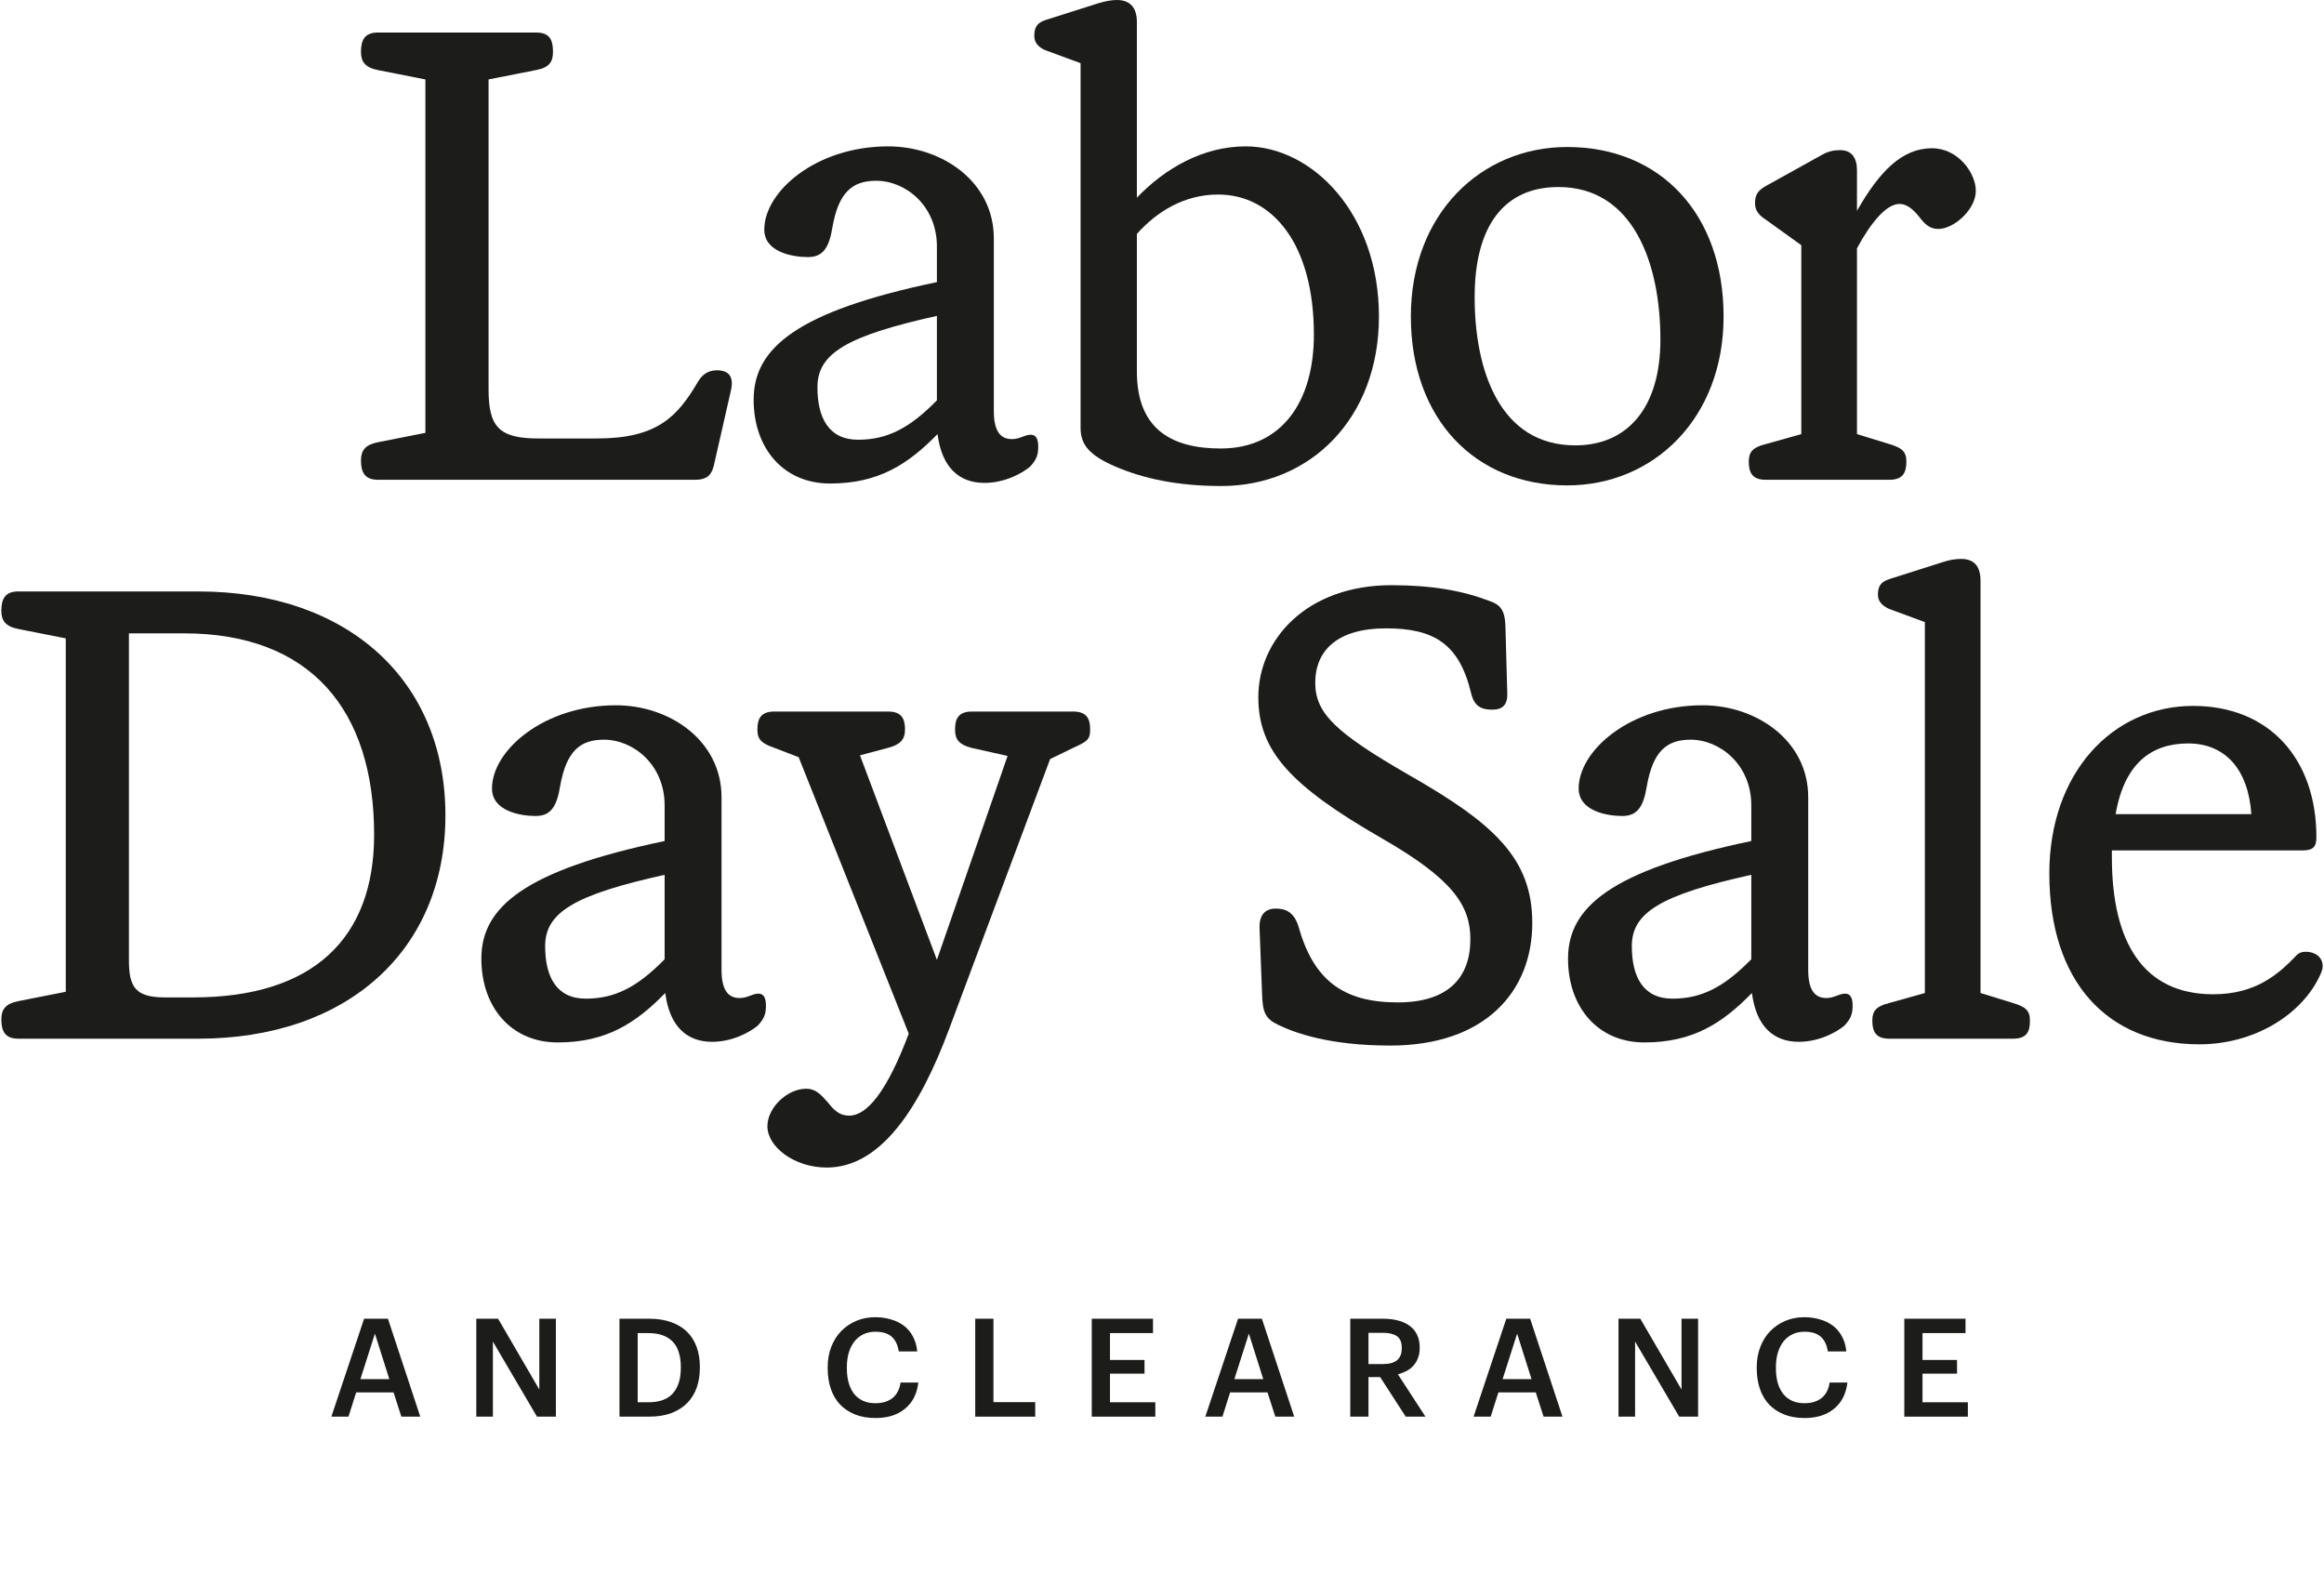
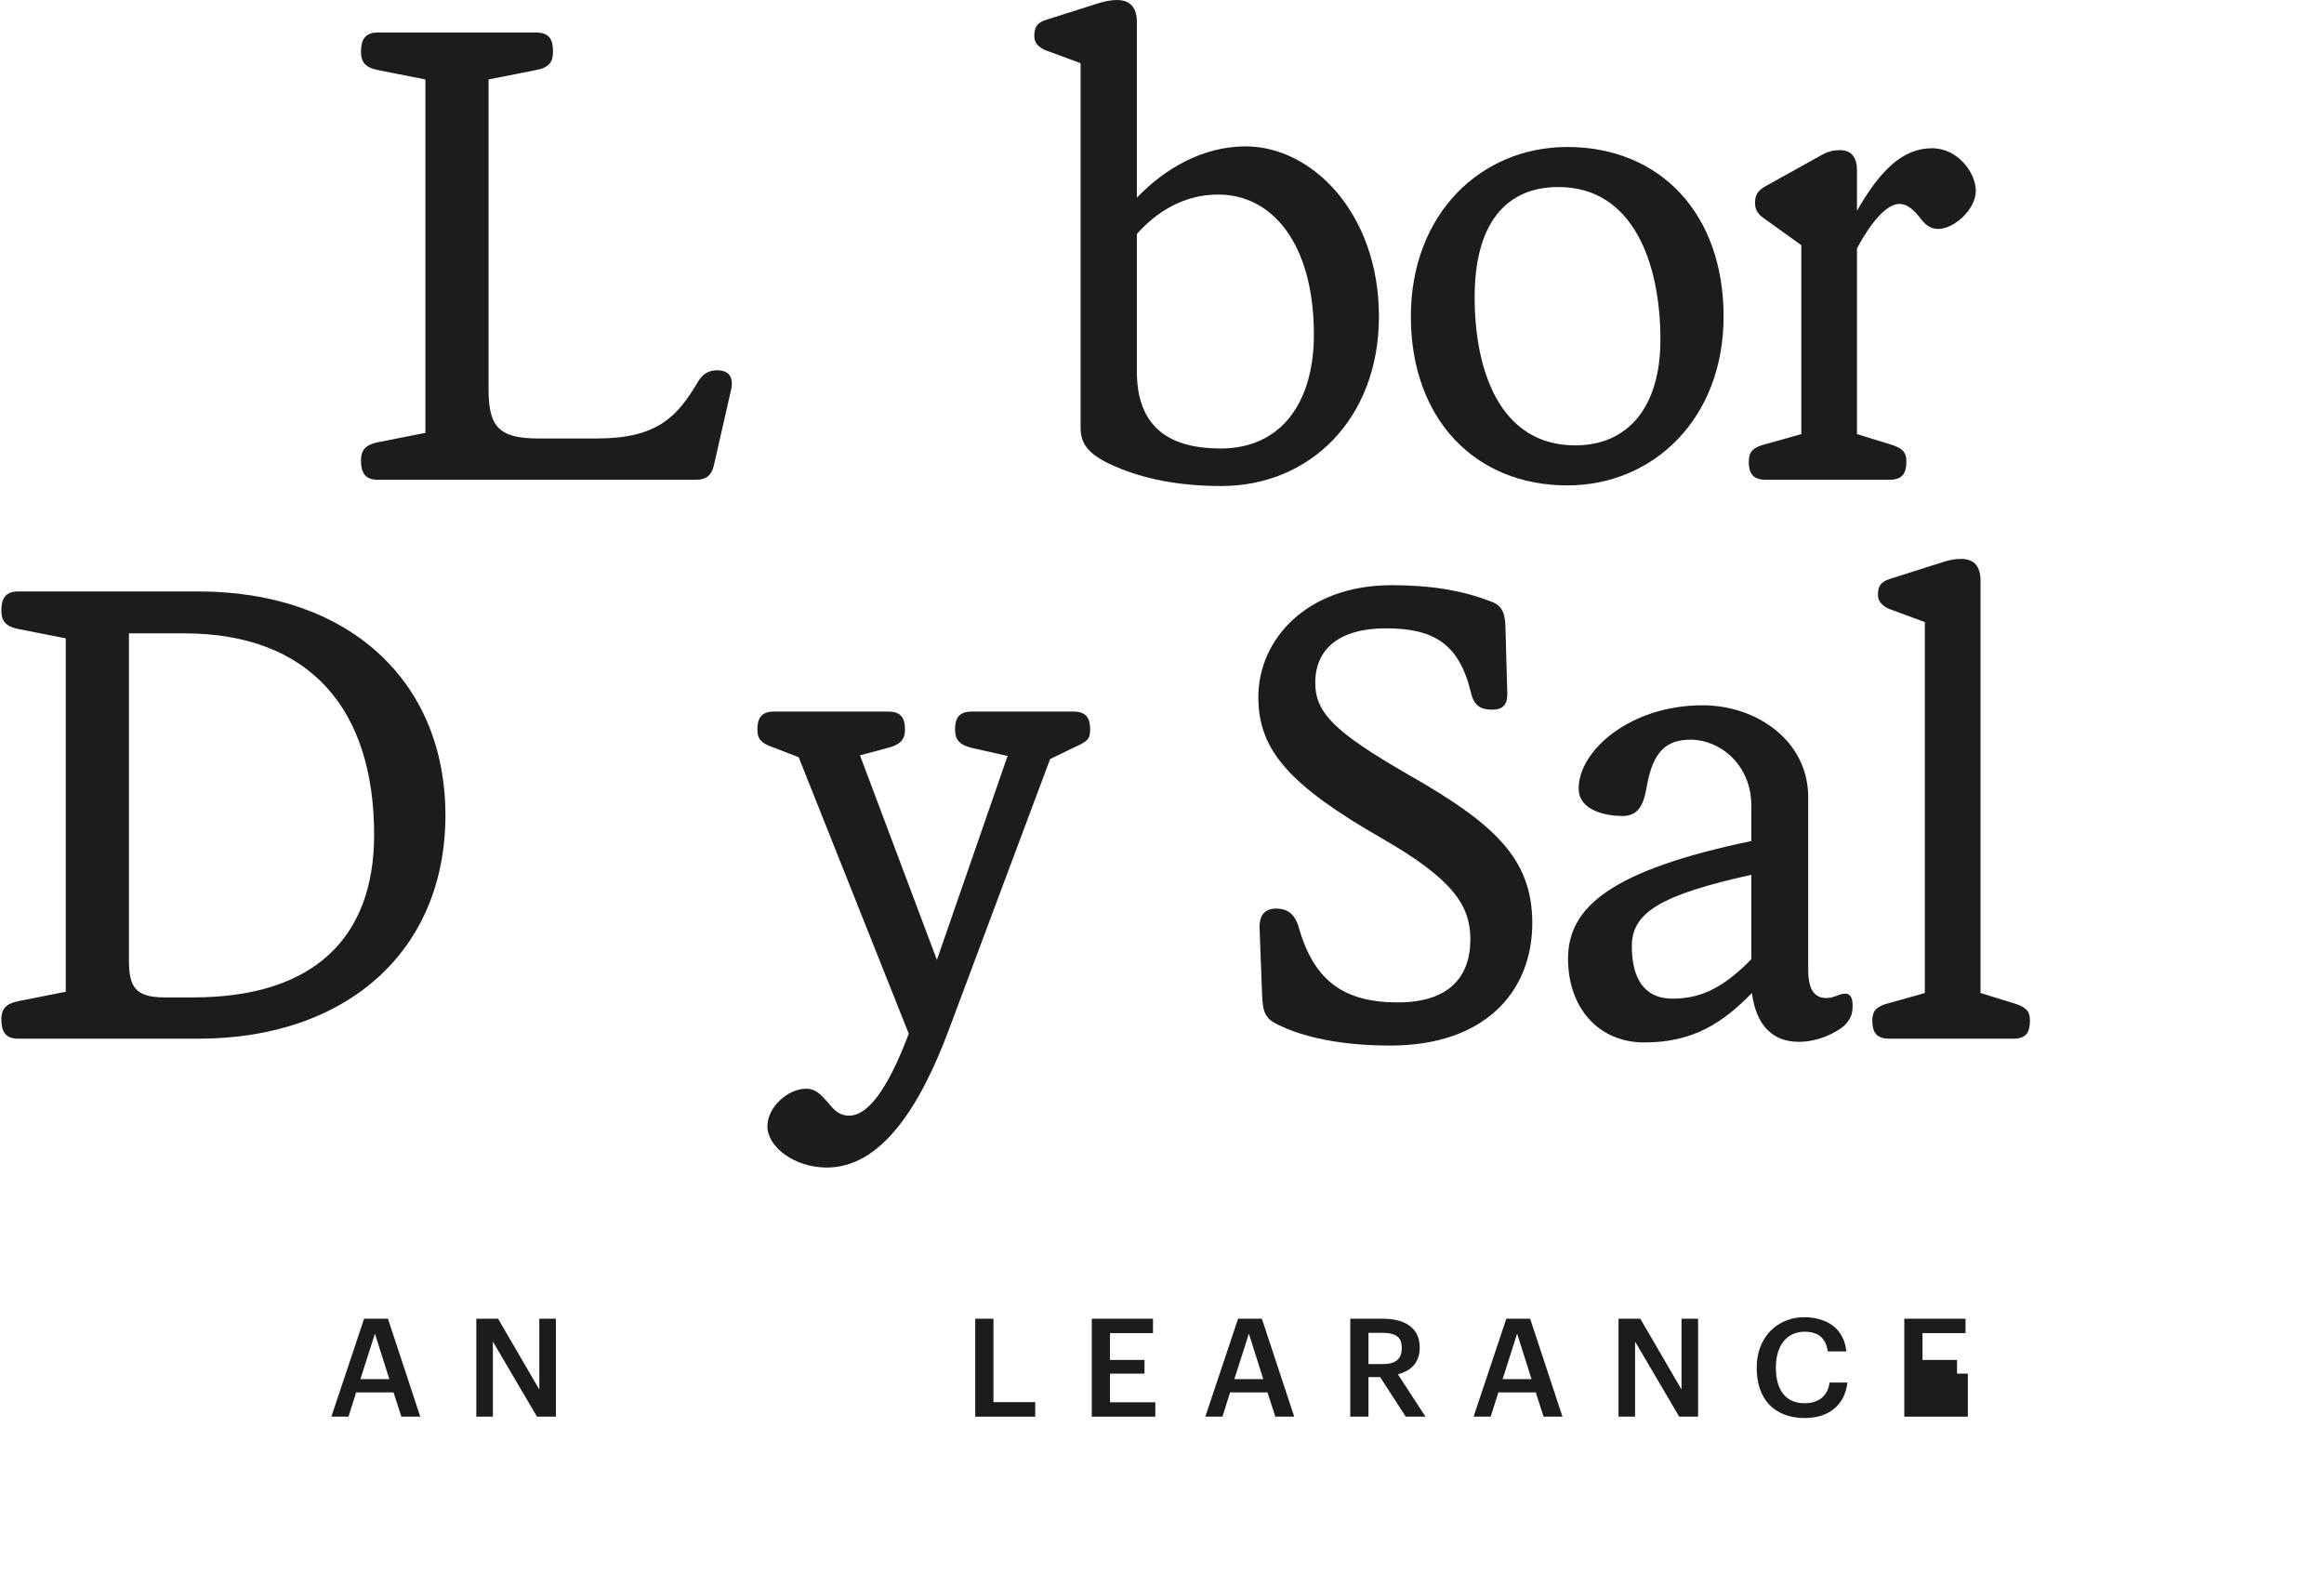
<svg xmlns="http://www.w3.org/2000/svg" fill="none" height="264" viewBox="0 0 390 264" width="390">
  <path d="M119.774 78.197L122.713 65.286C123.133 63.082 122.188 62.138 120.299 62.138C118.935 62.138 117.885 62.767 117.15 64.027C113.687 69.905 110.328 73.578 100.146 73.578H90.385C83.667 73.578 81.988 71.584 81.988 65.286V13.33L89.965 11.756C92.169 11.336 92.799 10.391 92.799 8.712C92.799 6.718 92.274 5.458 89.965 5.458H63.41C61.206 5.458 60.576 6.718 60.576 8.712C60.576 10.391 61.31 11.336 63.41 11.756L71.387 13.33V72.634L63.41 74.208C61.31 74.628 60.576 75.573 60.576 77.252C60.576 79.246 61.206 80.506 63.41 80.506H116.73C118.41 80.506 119.354 79.876 119.774 78.197Z" fill="#1C1C1A" />
-   <path d="M166.778 39.99C166.778 30.544 158.171 24.561 149.039 24.561C136.968 24.561 128.257 32.118 128.257 38.521C128.257 42.3 132.98 43.139 135.604 43.139C138.228 43.139 139.173 41.355 139.697 38.101C140.747 32.223 143.056 30.334 147.045 30.334C151.978 30.334 157.226 34.532 157.226 41.355V47.338C133.61 52.271 126.472 58.464 126.472 67.071C126.472 75.258 131.51 81.136 139.278 81.136C147.465 81.136 152.398 77.882 157.331 72.844C158.066 78.512 161.005 81.031 165.203 81.031C168.562 81.031 171.501 79.456 172.865 78.302C173.915 77.147 174.23 76.412 174.23 74.943C174.23 73.578 173.81 72.949 172.97 72.949C171.921 72.949 171.186 73.683 169.822 73.683C167.932 73.683 166.778 72.424 166.778 68.96V39.99ZM137.178 64.972C137.178 59.304 142.112 56.365 157.226 53.006V67.176C152.608 71.899 148.829 73.788 144.001 73.788C139.068 73.788 137.178 70.115 137.178 64.972Z" fill="#1C1C1A" />
  <path d="M187.426 0C186.481 0 185.431 0.21 184.382 0.525L175.46 3.359C173.886 3.884 173.571 4.723 173.571 6.088C173.571 7.242 174.41 7.977 175.355 8.397L181.338 10.601V71.794C181.338 74.628 182.807 76.412 187.216 78.302C191.834 80.296 197.607 81.555 204.954 81.555C219.859 81.555 231.405 70.22 231.405 53.111C231.405 35.792 220.174 24.561 209.048 24.561C201.91 24.561 195.508 28.235 190.784 33.168V3.674C190.784 1.26 189.63 0 187.426 0ZM190.784 62.347V39.256C194.143 35.477 198.762 32.643 204.429 32.643C213.456 32.643 220.489 40.83 220.489 56.155C220.489 67.491 215.031 75.258 204.849 75.258C196.872 75.258 190.784 72.214 190.784 62.347Z" fill="#1C1C1A" />
  <path d="M263.002 81.451C277.486 81.451 289.242 70.22 289.242 53.111C289.242 35.897 278.641 24.666 263.002 24.666C248.517 24.666 236.761 35.897 236.761 53.111C236.761 70.22 247.467 81.451 263.002 81.451ZM278.641 56.994C278.641 68.33 273.183 74.733 264.366 74.733C251.666 74.733 247.467 62.138 247.467 49.857C247.467 37.786 252.505 31.384 261.532 31.384C274.023 31.384 278.641 44.084 278.641 56.994Z" fill="#1C1C1A" />
  <path d="M308.793 25.191C307.743 25.191 306.799 25.401 305.854 25.926L296.407 31.174C294.833 32.013 294.518 32.853 294.518 34.113C294.518 35.477 295.358 36.212 296.302 36.842L302.285 41.145V72.844L296.302 74.523C294.203 75.048 293.468 75.783 293.468 77.462C293.468 79.351 294.098 80.506 296.302 80.506H317.085C319.289 80.506 319.919 79.351 319.919 77.462C319.919 75.783 319.184 75.153 317.085 74.523L311.627 72.844V41.67C313.936 37.367 316.56 34.218 318.764 34.218C320.024 34.218 321.073 35.162 322.018 36.317C322.963 37.576 323.802 38.416 325.272 38.416C327.896 38.416 331.57 35.162 331.57 32.013C331.57 29.075 328.631 24.876 324.222 24.876C319.184 24.876 315.405 28.76 311.627 35.372V28.55C311.627 26.555 310.787 25.191 308.793 25.191Z" fill="#1C1C1A" />
  <path d="M0.225 102.499C0.225 104.178 0.959 105.123 3.059 105.543L11.036 107.117V166.421L3.059 167.995C0.959 168.415 0.225 169.36 0.225 171.039C0.225 173.033 0.854 174.293 3.059 174.293H33.288C58.374 174.293 74.748 159.388 74.748 136.821C74.748 114.15 58.374 99.245 33.288 99.245H3.059C0.854 99.245 0.225 100.505 0.225 102.499ZM30.873 106.277C52.076 106.277 62.782 119.083 62.782 140.075C62.782 157.499 52.496 167.365 32.448 167.365H27.62C22.581 167.365 21.637 165.476 21.637 161.068V106.277H30.873Z" fill="#1C1C1A" />
-   <path d="M121.084 133.777C121.084 124.331 112.477 118.348 103.346 118.348C91.275 118.348 82.563 125.905 82.563 132.308C82.563 136.087 87.287 136.926 89.911 136.926C92.535 136.926 93.479 135.142 94.004 131.888C95.054 126.01 97.363 124.121 101.351 124.121C106.285 124.121 111.533 128.319 111.533 135.142V141.125C87.916 146.058 80.779 152.251 80.779 160.858C80.779 169.045 85.817 174.923 93.584 174.923C101.771 174.923 106.705 171.669 111.638 166.631C112.372 172.299 115.311 174.818 119.51 174.818C122.869 174.818 125.808 173.243 127.172 172.089C128.222 170.934 128.537 170.199 128.537 168.73C128.537 167.365 128.117 166.736 127.277 166.736C126.227 166.736 125.493 167.47 124.128 167.47C122.239 167.47 121.084 166.211 121.084 162.747V133.777ZM91.485 158.758C91.485 153.091 96.418 150.152 111.533 146.793V160.963C106.914 165.686 103.136 167.575 98.308 167.575C93.374 167.575 91.485 163.902 91.485 158.758Z" fill="#1C1C1A" />
  <path d="M159.22 172.823L176.224 127.375L180.107 125.485C182.417 124.436 182.941 124.121 182.941 122.442C182.941 120.657 182.417 119.398 180.107 119.398H163.104C160.794 119.398 160.27 120.657 160.27 122.442C160.27 124.121 161.004 124.961 162.999 125.485L169.086 126.85L157.226 161.068L144.315 126.745L149.039 125.485C151.033 124.961 151.873 124.121 151.873 122.442C151.873 120.657 151.348 119.398 149.039 119.398H129.936C127.626 119.398 127.102 120.657 127.102 122.442C127.102 124.121 127.836 124.751 129.936 125.485L134.029 127.06L152.502 173.453C148.829 183.215 145.47 187.203 142.531 187.203C140.642 187.203 139.802 186.049 138.752 184.789C137.703 183.634 136.863 182.69 135.289 182.69C132.14 182.69 128.781 185.839 128.781 188.988C128.781 192.451 133.294 195.915 138.752 195.915C147.884 195.915 154.392 185.734 159.22 172.823Z" fill="#1C1C1A" />
  <path d="M211.165 116.984C211.165 125.905 216.414 131.783 231.948 140.705C243.809 147.528 246.748 151.936 246.748 157.604C246.748 164.007 243.074 168.205 234.572 168.205C225.335 168.205 220.402 164.426 217.883 155.4C217.148 153.091 215.784 152.461 214.104 152.461C212.425 152.461 211.27 153.405 211.375 155.82L211.795 166.841C211.9 169.884 212.32 170.934 214.524 171.984C217.358 173.348 223.131 175.447 233.312 175.447C249.162 175.447 257.139 166.421 257.139 154.875C257.139 144.064 250.736 138.186 236.356 129.999C224.181 122.966 220.717 119.713 220.717 114.569C220.717 109.111 224.496 105.438 232.578 105.438C240.555 105.438 244.858 107.957 246.853 116.249C247.377 118.558 248.637 119.083 250.421 119.083C252.206 119.083 253.045 118.243 252.94 116.144L252.626 104.913C252.521 102.394 251.786 101.449 249.896 100.819C245.488 99.14 240.345 98.195 233.522 98.195C219.248 98.195 211.165 107.327 211.165 116.984Z" fill="#1C1C1A" />
  <path d="M303.444 133.777C303.444 124.331 294.837 118.348 285.705 118.348C273.634 118.348 264.922 125.905 264.922 132.308C264.922 136.087 269.646 136.926 272.27 136.926C274.894 136.926 275.839 135.142 276.363 131.888C277.413 126.01 279.722 124.121 283.711 124.121C288.644 124.121 293.892 128.319 293.892 135.142V141.125C270.276 146.058 263.138 152.251 263.138 160.858C263.138 169.045 268.176 174.923 275.943 174.923C284.131 174.923 289.064 171.669 293.997 166.631C294.732 172.299 297.671 174.818 301.869 174.818C305.228 174.818 308.167 173.243 309.531 172.089C310.581 170.934 310.896 170.199 310.896 168.73C310.896 167.365 310.476 166.736 309.636 166.736C308.587 166.736 307.852 167.47 306.487 167.47C304.598 167.47 303.444 166.211 303.444 162.747V133.777ZM273.844 158.758C273.844 153.091 278.777 150.152 293.892 146.793V160.963C289.274 165.686 285.495 167.575 280.667 167.575C275.734 167.575 273.844 163.902 273.844 158.758Z" fill="#1C1C1A" />
  <path d="M329.105 93.787C328.055 93.787 327.006 93.997 326.061 94.312L317.139 97.146C315.46 97.671 315.145 98.51 315.145 99.875C315.145 101.029 316.09 101.764 317.034 102.184L323.017 104.388V166.631L317.034 168.31C314.935 168.835 314.201 169.57 314.201 171.249C314.201 173.138 314.83 174.293 317.034 174.293H337.817C340.126 174.293 340.651 173.138 340.651 171.249C340.651 169.57 339.916 168.94 337.817 168.31L332.359 166.631V97.461C332.359 95.046 331.309 93.787 329.105 93.787Z" fill="#1C1C1A" />
-   <path d="M388.725 140.495C388.725 127.27 380.748 118.453 368.048 118.453C354.508 118.453 343.906 129.684 343.906 146.583C343.906 164.636 353.563 175.238 369.097 175.238C378.229 175.238 386.416 170.304 389.46 163.377C389.67 162.852 389.775 162.537 389.775 162.117C389.775 160.543 388.41 159.703 386.941 159.703C386.311 159.703 385.681 159.913 385.261 160.438C382.323 163.482 378.544 166.841 371.406 166.841C359.756 166.841 354.403 158.234 354.403 143.854V142.699H386.416C388.2 142.699 388.725 142.069 388.725 140.495ZM367.208 124.751C373.296 124.751 377.284 128.949 377.809 136.611H355.032C356.502 128.11 361.015 124.751 367.208 124.751Z" fill="#1C1C1A" />
  <path d="M61.102 221.282H65.102L70.527 237.717H67.355L66.044 233.649H59.769L58.482 237.717H55.608L61.102 221.282ZM60.482 231.419H65.332L62.918 223.787L60.482 231.419Z" fill="#1C1C1A" />
  <path d="M79.931 221.282H83.586L90.505 233.166V221.282H93.287V237.717H90.114L82.713 225.12V237.717H79.931V221.282Z" fill="#1C1C1A" />
-   <path d="M108.805 235.304C110.659 235.304 112.031 234.806 112.92 233.809C113.809 232.798 114.253 231.38 114.253 229.557V229.373C114.253 228.484 114.146 227.695 113.931 227.005C113.732 226.3 113.41 225.703 112.966 225.212C112.521 224.722 111.954 224.347 111.265 224.086C110.575 223.826 109.748 223.695 108.782 223.695H107.012V235.304H108.805ZM103.955 221.282H108.943C110.368 221.282 111.61 221.481 112.667 221.879C113.74 222.262 114.629 222.806 115.333 223.511C116.038 224.216 116.567 225.067 116.92 226.063C117.272 227.044 117.448 228.132 117.448 229.327V229.534C117.448 230.729 117.272 231.833 116.92 232.844C116.567 233.84 116.038 234.698 115.333 235.418C114.629 236.139 113.74 236.706 112.667 237.12C111.594 237.518 110.338 237.717 108.897 237.717H103.955V221.282Z" fill="#1C1C1A" />
-   <path d="M146.918 237.947C145.631 237.947 144.49 237.748 143.493 237.349C142.497 236.951 141.654 236.392 140.965 235.671C140.291 234.951 139.777 234.078 139.425 233.051C139.072 232.024 138.896 230.875 138.896 229.603V229.419C138.896 228.178 139.095 227.044 139.494 226.017C139.892 224.99 140.444 224.109 141.149 223.373C141.869 222.638 142.712 222.063 143.677 221.649C144.658 221.236 145.723 221.029 146.872 221.029C147.807 221.029 148.681 221.151 149.493 221.397C150.32 221.626 151.048 221.979 151.677 222.454C152.305 222.929 152.811 223.527 153.194 224.247C153.592 224.967 153.837 225.81 153.929 226.775H150.826C150.658 225.672 150.259 224.845 149.631 224.293C149.003 223.741 148.091 223.465 146.895 223.465C146.175 223.465 145.516 223.603 144.919 223.879C144.336 224.155 143.838 224.546 143.424 225.051C143.011 225.557 142.689 226.178 142.459 226.913C142.229 227.649 142.114 228.477 142.114 229.396V229.58C142.114 231.434 142.528 232.882 143.355 233.924C144.198 234.951 145.386 235.464 146.918 235.464C148.068 235.464 149.01 235.181 149.746 234.614C150.497 234.032 150.956 233.158 151.125 231.993H154.113C153.991 232.99 153.73 233.863 153.332 234.614C152.933 235.35 152.42 235.962 151.792 236.453C151.179 236.943 150.458 237.319 149.631 237.579C148.803 237.824 147.899 237.947 146.918 237.947Z" fill="#1C1C1A" />
  <path d="M163.658 221.282H166.715V235.281H173.726V237.717H163.658V221.282Z" fill="#1C1C1A" />
  <path d="M183.214 221.282H193.489V223.695H186.271V228.201H192.064V230.499H186.271V235.304H193.88V237.717H183.214V221.282Z" fill="#1C1C1A" />
  <path d="M207.764 221.282H211.763L217.188 237.717H214.016L212.706 233.649H206.43L205.143 237.717H202.27L207.764 221.282ZM207.143 231.419H211.993L209.58 223.787L207.143 231.419Z" fill="#1C1C1A" />
  <path d="M226.593 221.282H232.11C233.014 221.282 233.841 221.381 234.592 221.58C235.343 221.764 235.987 222.056 236.523 222.454C237.075 222.837 237.496 223.335 237.787 223.948C238.094 224.546 238.247 225.266 238.247 226.109V226.201C238.247 226.844 238.147 227.411 237.948 227.902C237.764 228.392 237.504 228.821 237.167 229.189C236.845 229.542 236.462 229.833 236.017 230.063C235.573 230.292 235.098 230.476 234.592 230.614L239.212 237.717H235.902L231.604 231.074H229.65V237.717H226.593V221.282ZM232.11 228.89C234.194 228.89 235.236 228.017 235.236 226.27V226.178C235.236 225.228 234.96 224.569 234.408 224.201C233.857 223.833 233.09 223.649 232.11 223.649H229.65V228.89H232.11Z" fill="#1C1C1A" />
  <path d="M252.781 221.282H256.781L262.205 237.717H259.033L257.723 233.649H251.448L250.16 237.717H247.287L252.781 221.282ZM252.16 231.419H257.01L254.597 223.787L252.16 231.419Z" fill="#1C1C1A" />
  <path d="M271.61 221.282H275.265L282.184 233.166V221.282H284.965V237.717H281.793L274.391 225.12V237.717H271.61V221.282Z" fill="#1C1C1A" />
  <path d="M302.829 237.947C301.541 237.947 300.4 237.748 299.404 237.349C298.407 236.951 297.565 236.392 296.875 235.671C296.201 234.951 295.687 234.078 295.335 233.051C294.982 232.024 294.806 230.875 294.806 229.603V229.419C294.806 228.178 295.005 227.044 295.404 226.017C295.802 224.99 296.354 224.109 297.059 223.373C297.779 222.638 298.622 222.063 299.587 221.649C300.568 221.236 301.633 221.029 302.783 221.029C303.717 221.029 304.591 221.151 305.403 221.397C306.231 221.626 306.958 221.979 307.587 222.454C308.215 222.929 308.721 223.527 309.104 224.247C309.502 224.967 309.747 225.81 309.839 226.775H306.736C306.568 225.672 306.169 224.845 305.541 224.293C304.913 223.741 304.001 223.465 302.806 223.465C302.085 223.465 301.426 223.603 300.829 223.879C300.246 224.155 299.748 224.546 299.335 225.051C298.921 225.557 298.599 226.178 298.369 226.913C298.139 227.649 298.024 228.477 298.024 229.396V229.58C298.024 231.434 298.438 232.882 299.266 233.924C300.108 234.951 301.296 235.464 302.829 235.464C303.978 235.464 304.92 235.181 305.656 234.614C306.407 234.032 306.866 233.158 307.035 231.993H310.023C309.901 232.99 309.64 233.863 309.242 234.614C308.843 235.35 308.33 235.962 307.702 236.453C307.089 236.943 306.368 237.319 305.541 237.579C304.713 237.824 303.809 237.947 302.829 237.947Z" fill="#1C1C1A" />
-   <path d="M319.568 221.282H329.843V223.695H322.625V228.201H328.418V230.499H322.625V235.304H330.234V237.717H319.568V221.282Z" fill="#1C1C1A" />
+   <path d="M319.568 221.282H329.843V223.695H322.625V228.201H328.418V230.499H322.625H330.234V237.717H319.568V221.282Z" fill="#1C1C1A" />
</svg>